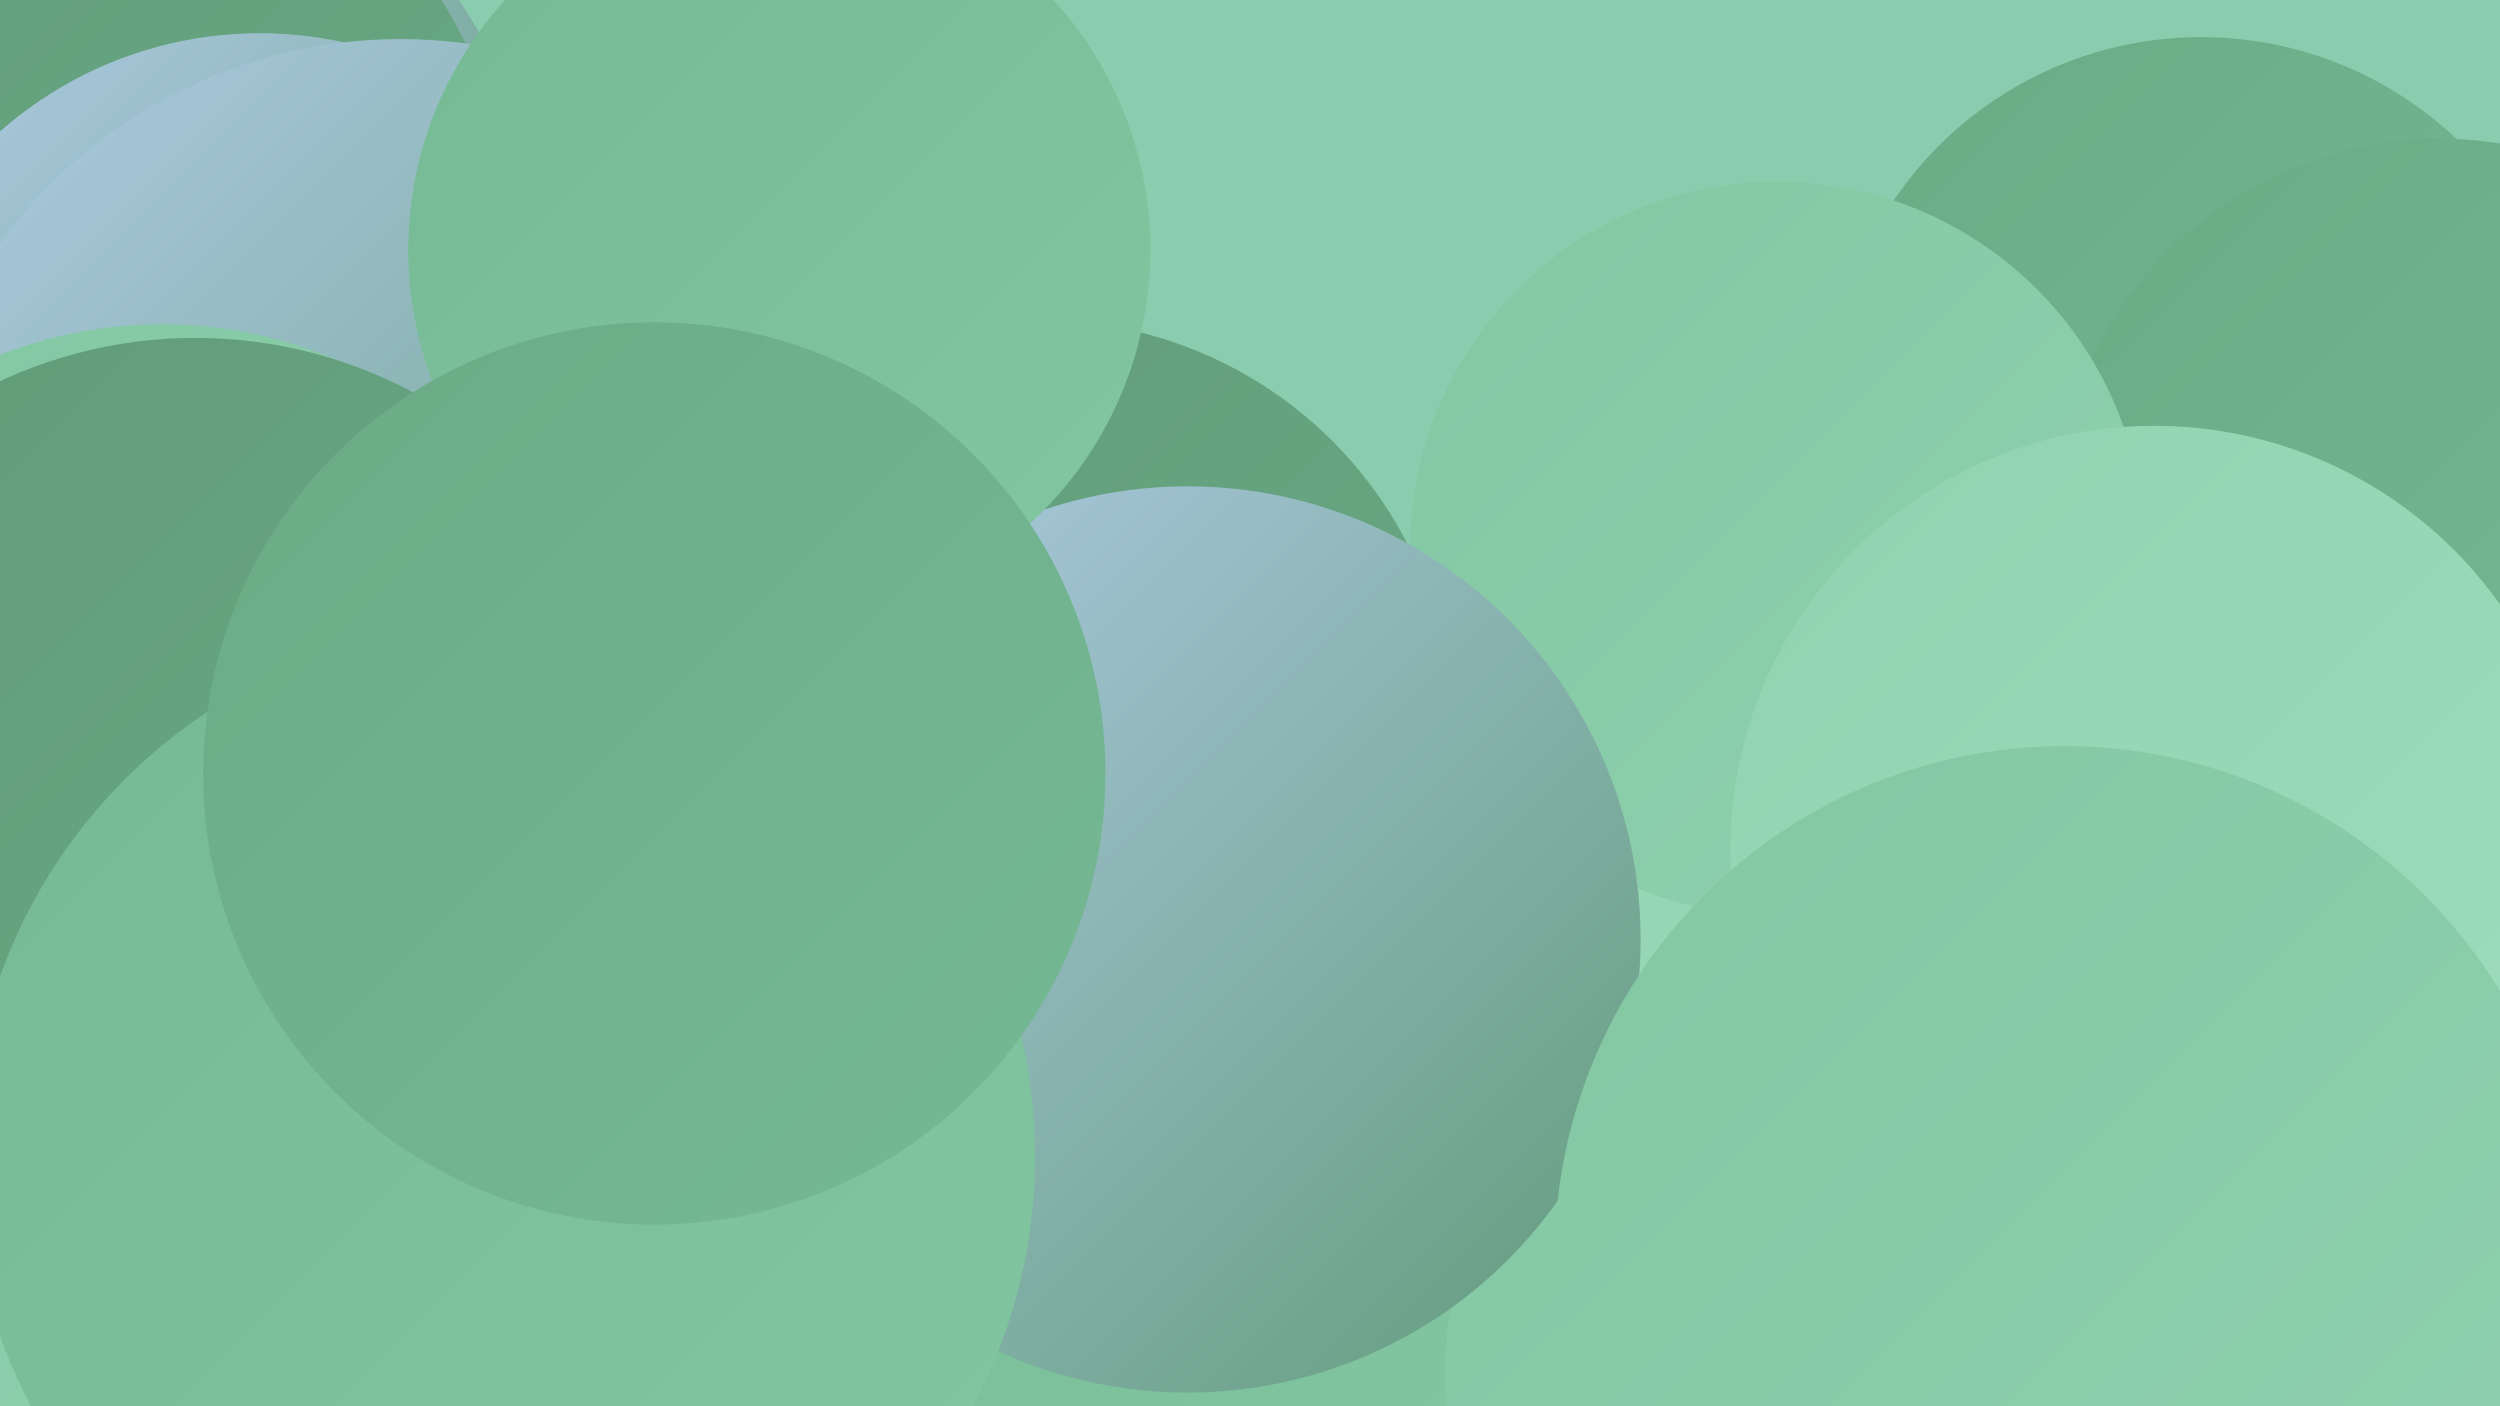
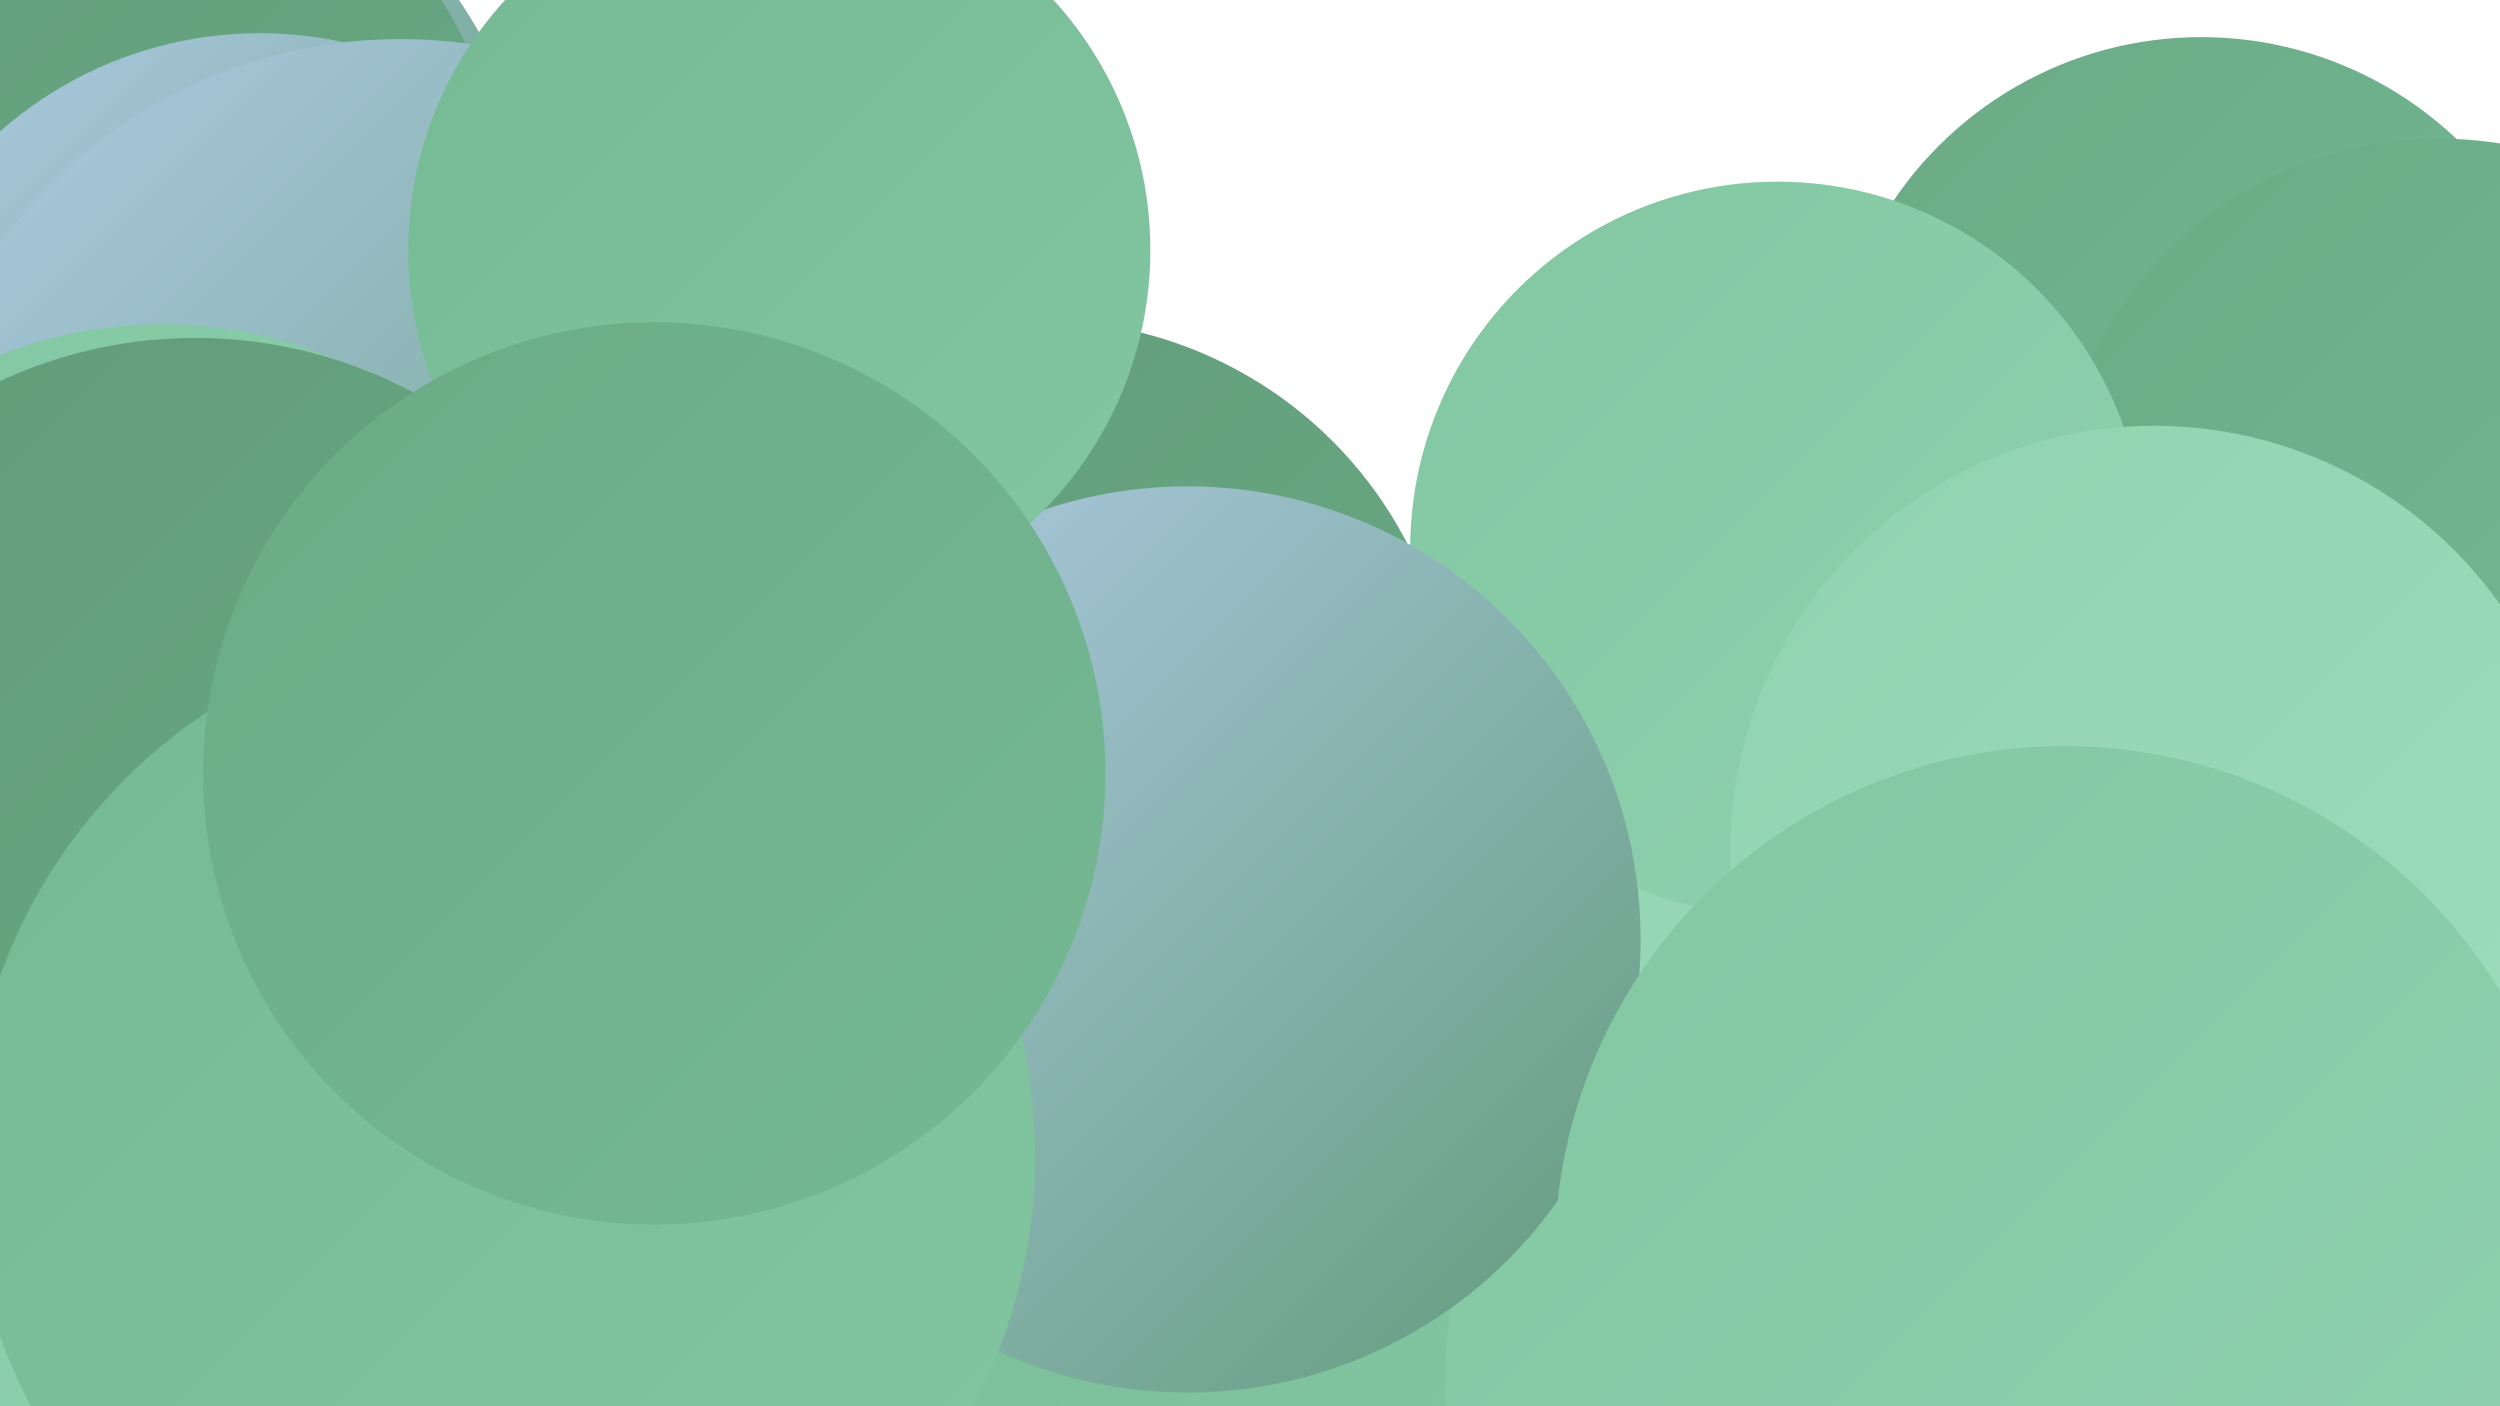
<svg xmlns="http://www.w3.org/2000/svg" width="1280" height="720">
  <defs>
    <linearGradient id="grad0" x1="0%" y1="0%" x2="100%" y2="100%">
      <stop offset="0%" style="stop-color:#619b79;stop-opacity:1" />
      <stop offset="100%" style="stop-color:#6aab86;stop-opacity:1" />
    </linearGradient>
    <linearGradient id="grad1" x1="0%" y1="0%" x2="100%" y2="100%">
      <stop offset="0%" style="stop-color:#6aab86;stop-opacity:1" />
      <stop offset="100%" style="stop-color:#75b994;stop-opacity:1" />
    </linearGradient>
    <linearGradient id="grad2" x1="0%" y1="0%" x2="100%" y2="100%">
      <stop offset="0%" style="stop-color:#75b994;stop-opacity:1" />
      <stop offset="100%" style="stop-color:#82c6a2;stop-opacity:1" />
    </linearGradient>
    <linearGradient id="grad3" x1="0%" y1="0%" x2="100%" y2="100%">
      <stop offset="0%" style="stop-color:#82c6a2;stop-opacity:1" />
      <stop offset="100%" style="stop-color:#90d2af;stop-opacity:1" />
    </linearGradient>
    <linearGradient id="grad4" x1="0%" y1="0%" x2="100%" y2="100%">
      <stop offset="0%" style="stop-color:#90d2af;stop-opacity:1" />
      <stop offset="100%" style="stop-color:#9fddbd;stop-opacity:1" />
    </linearGradient>
    <linearGradient id="grad5" x1="0%" y1="0%" x2="100%" y2="100%">
      <stop offset="0%" style="stop-color:#9fddbd;stop-opacity:1" />
      <stop offset="100%" style="stop-color:#afcbe6;stop-opacity:1" />
    </linearGradient>
    <linearGradient id="grad6" x1="0%" y1="0%" x2="100%" y2="100%">
      <stop offset="0%" style="stop-color:#afcbe6;stop-opacity:1" />
      <stop offset="100%" style="stop-color:#619b79;stop-opacity:1" />
    </linearGradient>
  </defs>
-   <rect width="1280" height="720" fill="#89cdae" />
  <circle cx="533" cy="375" r="211" fill="url(#grad0)" />
  <circle cx="782" cy="681" r="282" fill="url(#grad4)" />
  <circle cx="1127" cy="209" r="190" fill="url(#grad1)" />
  <circle cx="1249" cy="268" r="197" fill="url(#grad1)" />
  <circle cx="10" cy="151" r="271" fill="url(#grad6)" />
  <circle cx="567" cy="600" r="222" fill="url(#grad2)" />
  <circle cx="946" cy="703" r="206" fill="url(#grad3)" />
  <circle cx="910" cy="281" r="188" fill="url(#grad3)" />
  <circle cx="12" cy="133" r="252" fill="url(#grad0)" />
  <circle cx="133" cy="218" r="201" fill="url(#grad6)" />
  <circle cx="5" cy="602" r="227" fill="url(#grad3)" />
  <circle cx="205" cy="273" r="253" fill="url(#grad6)" />
  <circle cx="1103" cy="435" r="217" fill="url(#grad4)" />
  <circle cx="608" cy="481" r="232" fill="url(#grad6)" />
  <circle cx="83" cy="393" r="227" fill="url(#grad3)" />
  <circle cx="100" cy="410" r="237" fill="url(#grad0)" />
  <circle cx="1057" cy="643" r="261" fill="url(#grad3)" />
  <circle cx="257" cy="592" r="273" fill="url(#grad2)" />
  <circle cx="399" cy="128" r="190" fill="url(#grad2)" />
  <circle cx="335" cy="396" r="231" fill="url(#grad1)" />
</svg>